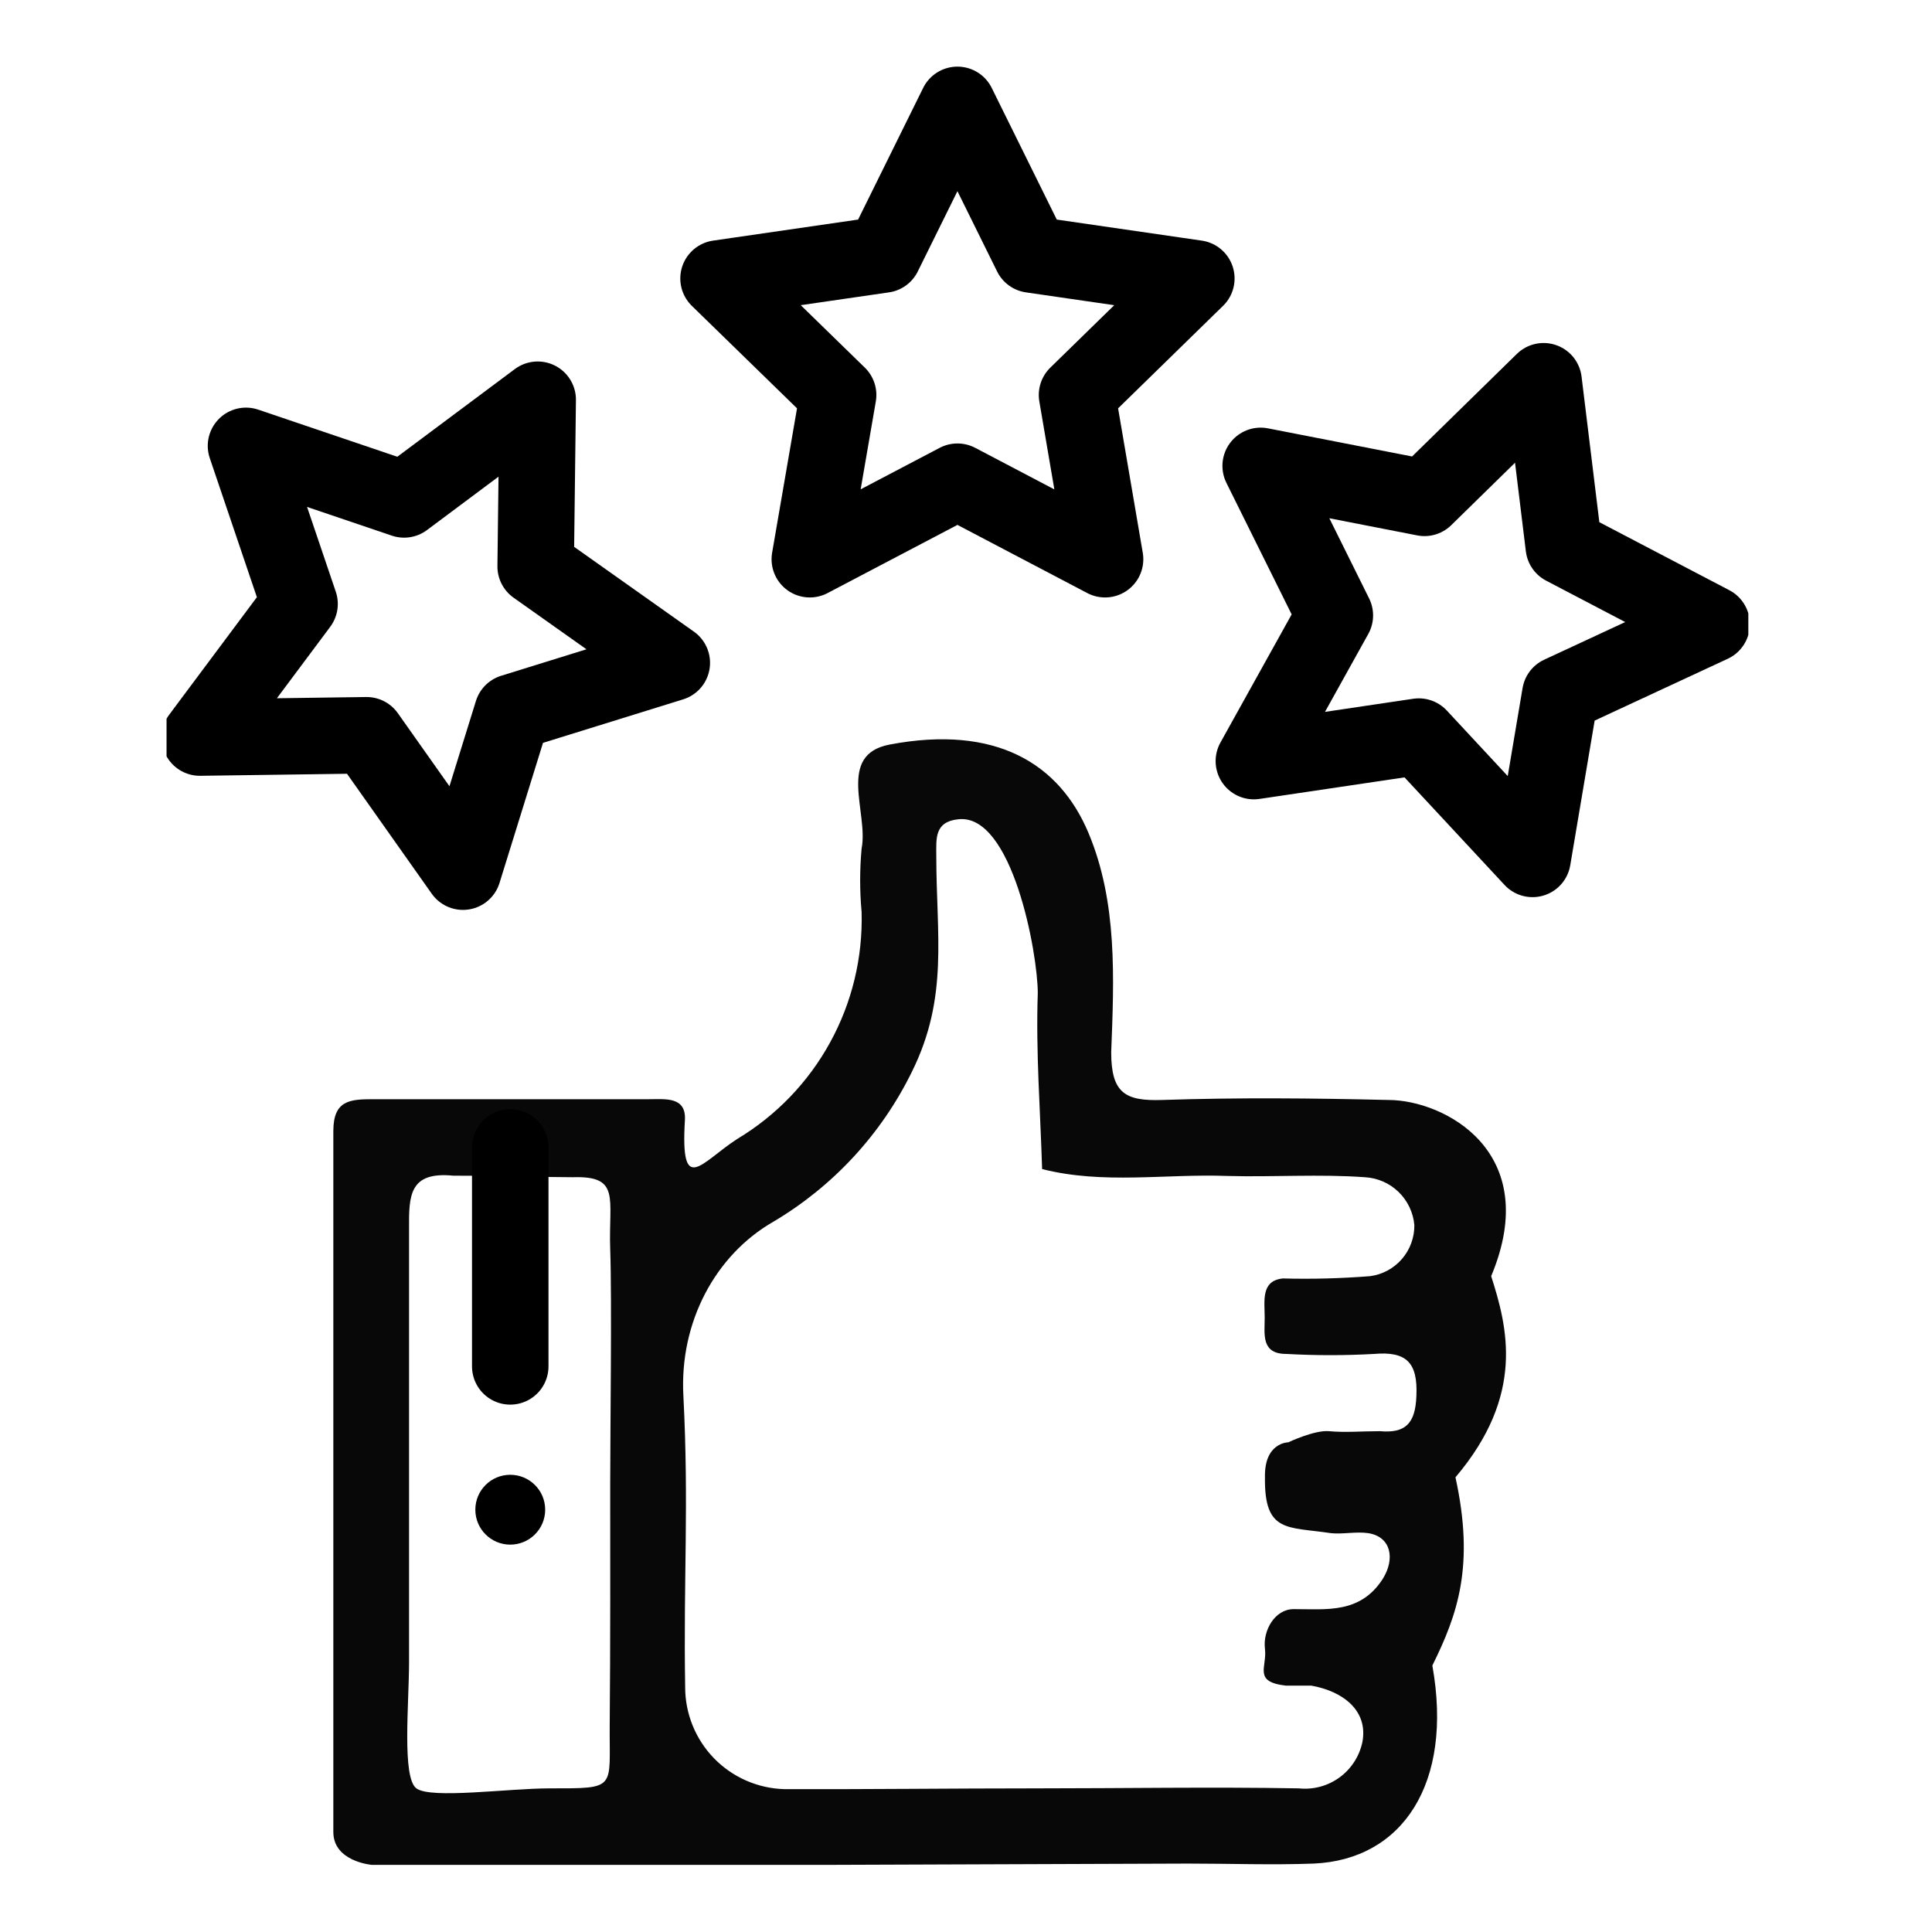
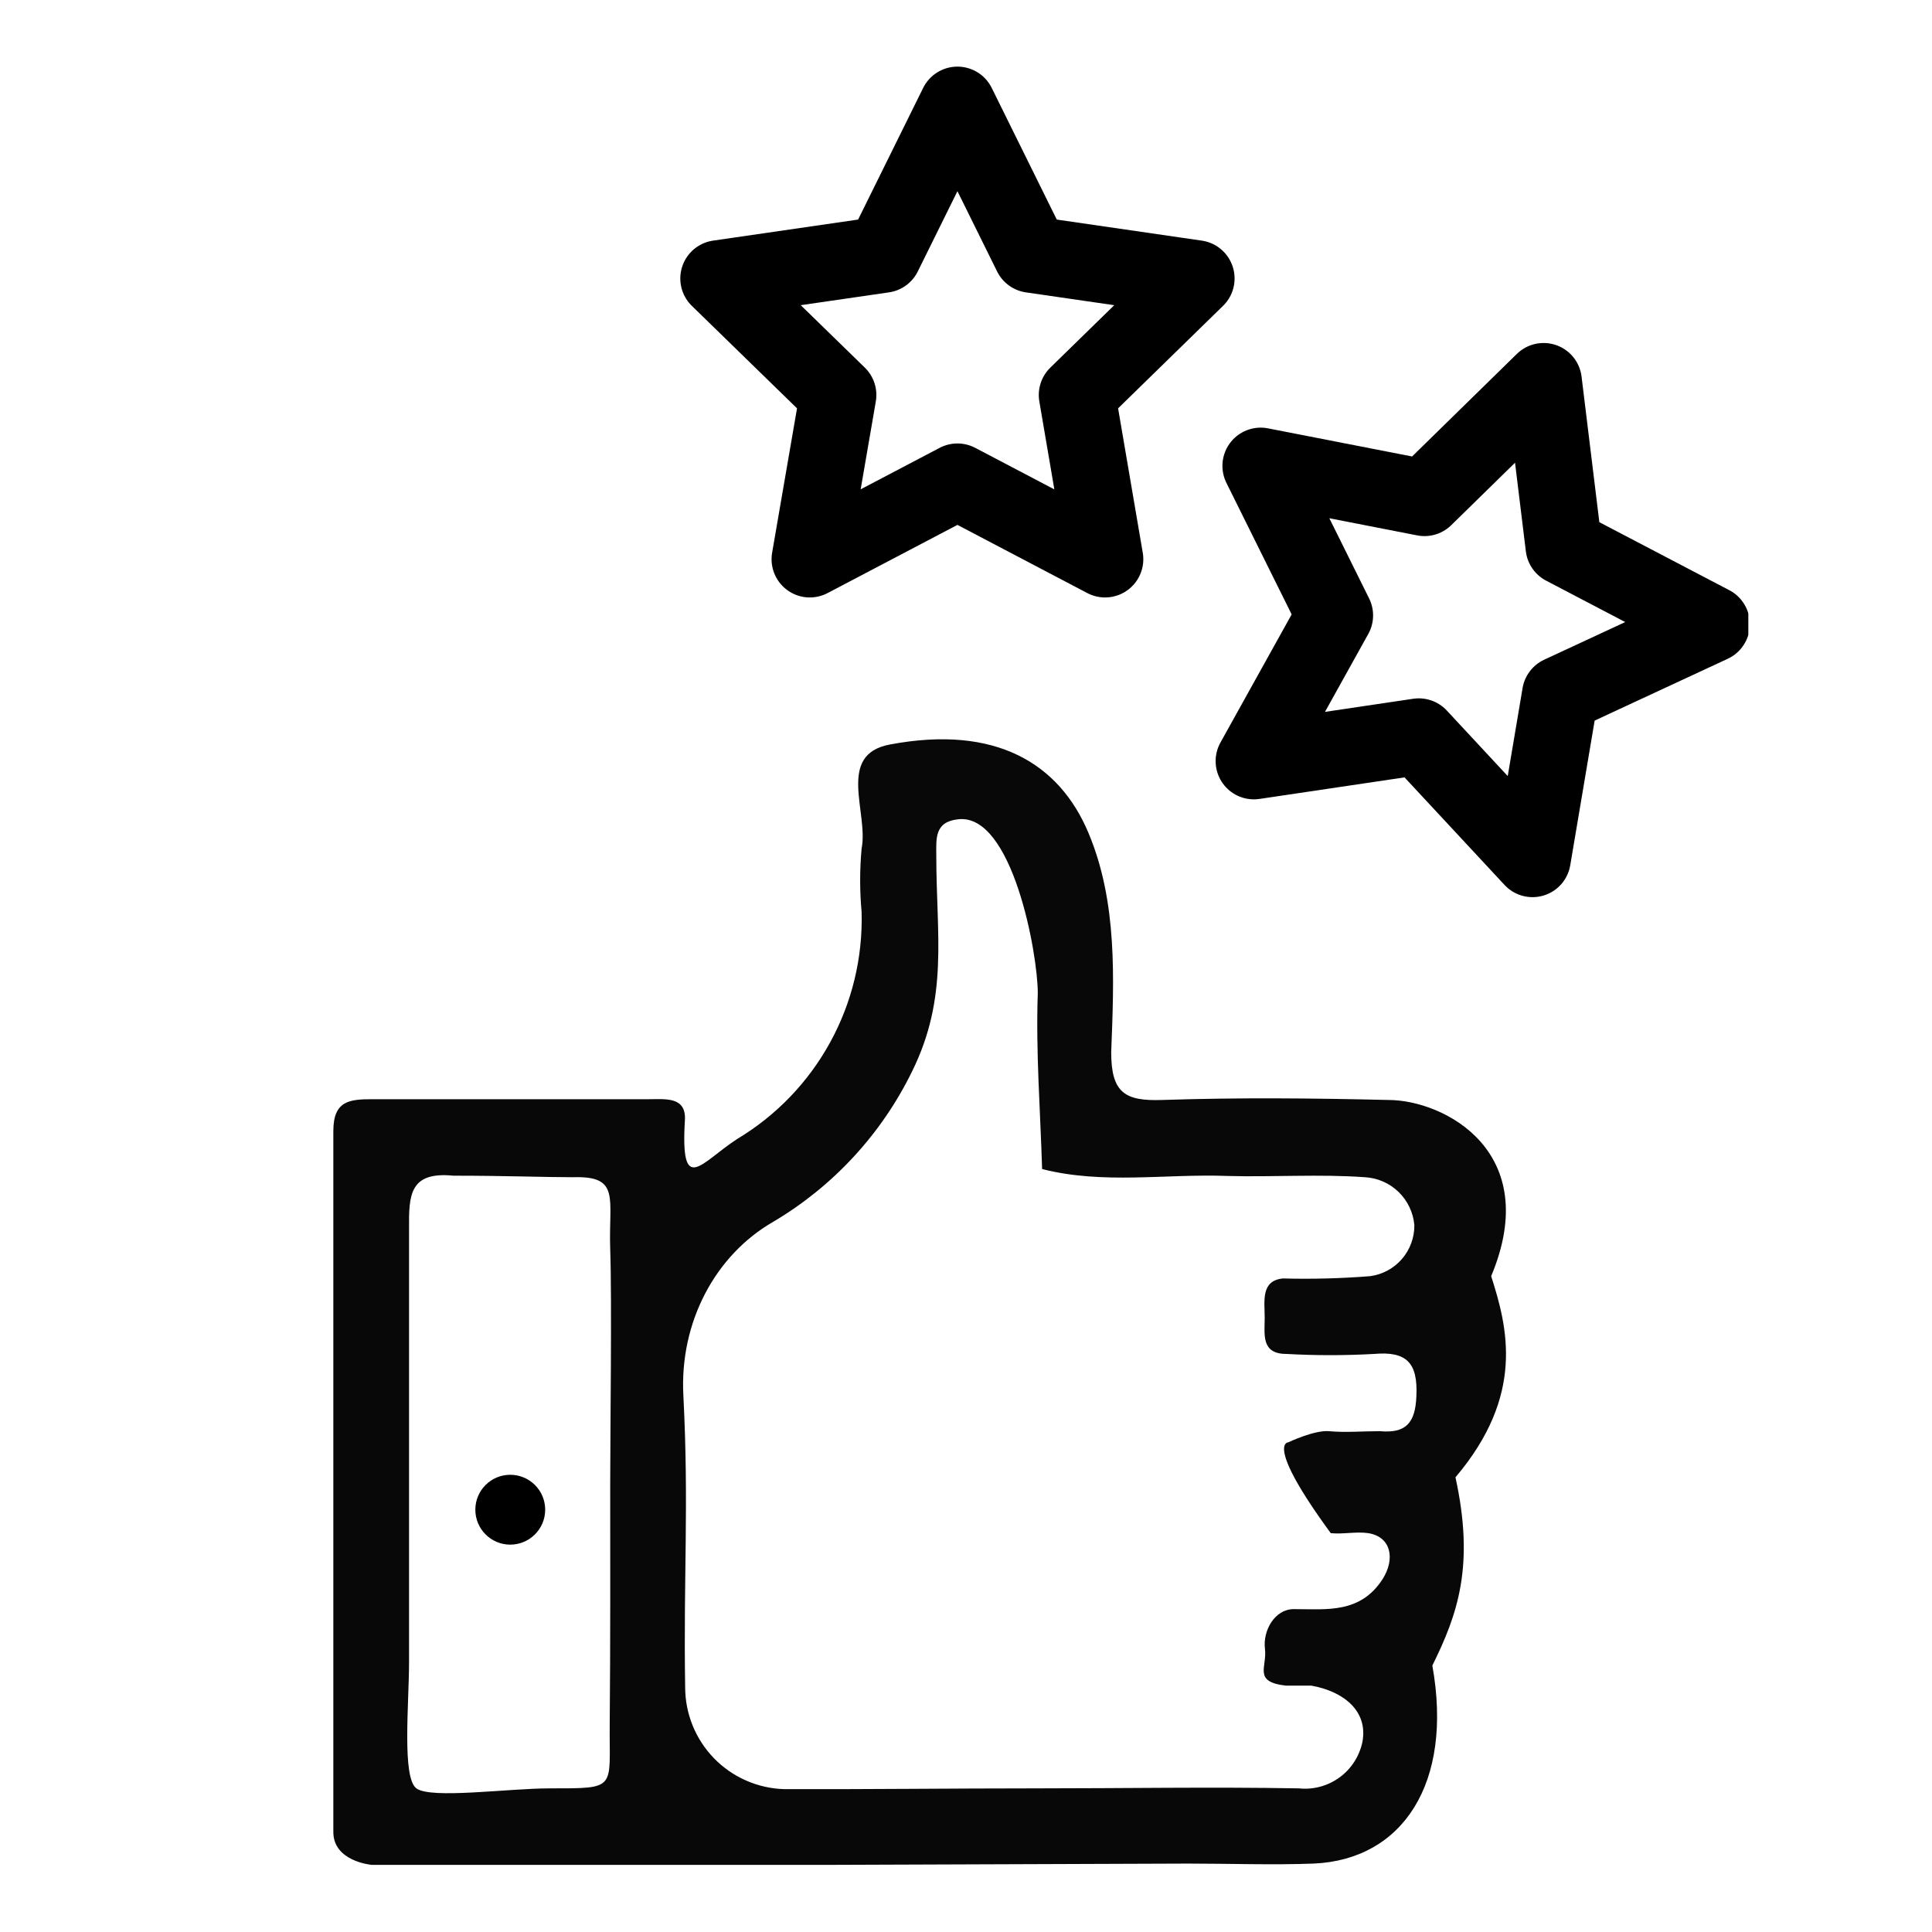
<svg xmlns="http://www.w3.org/2000/svg" width="58" height="58" viewBox="0 0 58 58" fill="none">
  <g clip-path="url(#clip0)">
-     <path d="M25.108 55.984C20.454 55.984 11.155 55.984 11.155 55.984C11.155 55.984 9.999 55.885 10.007 54.989C10.007 47.978 10.007 40.967 10.007 33.956C10.007 33.037 10.496 32.999 11.193 32.999C13.956 32.999 16.719 32.999 19.482 32.999C19.98 32.999 20.607 32.915 20.561 33.634C20.424 35.931 21.044 34.897 22.131 34.193C23.302 33.491 24.265 32.49 24.921 31.293C25.578 30.096 25.904 28.746 25.866 27.381C25.808 26.747 25.808 26.109 25.866 25.475C26.08 24.396 25.1 22.658 26.708 22.352C29.9 21.747 31.805 22.926 32.678 25.008C33.551 27.09 33.444 29.379 33.359 31.591C33.359 32.815 33.78 33.06 34.89 33.022C37.186 32.946 39.414 32.968 41.679 33.022C43.348 33.022 46.335 34.568 44.766 38.311C45.256 39.842 45.791 41.878 43.694 44.35C44.276 47.006 43.758 48.469 43 50C43.635 53.544 42.1 55.831 39.437 55.946C38.181 55.992 36.926 55.946 35.671 55.946L25.108 55.984ZM31.086 53.688C33.727 53.688 36.36 53.642 38.993 53.688C39.425 53.734 39.86 53.617 40.212 53.361C40.563 53.106 40.808 52.728 40.899 52.303C41.082 51.354 40.317 50.772 39.368 50.604C39.123 50.604 38.87 50.604 38.602 50.604C37.607 50.489 38.044 50.051 37.975 49.5C37.906 48.949 38.273 48.3 38.847 48.307C39.835 48.307 40.83 48.445 41.503 47.412C41.894 46.8 41.764 46.134 41.075 46.026C40.707 45.973 40.309 46.065 39.95 46.026C38.648 45.828 37.952 46.026 37.975 44.35C37.952 43.299 38.676 43.299 38.676 43.299C38.676 43.299 39.462 42.926 39.896 42.965C40.393 43.011 40.899 42.965 41.427 42.965C42.192 43.034 42.491 42.735 42.521 41.908C42.567 40.906 42.223 40.561 41.251 40.646C40.374 40.695 39.495 40.695 38.618 40.646C37.852 40.646 37.967 40.056 37.967 39.559C37.967 39.061 37.845 38.449 38.511 38.38C39.386 38.403 40.263 38.38 41.136 38.311C41.505 38.261 41.843 38.078 42.087 37.796C42.331 37.514 42.463 37.153 42.46 36.78C42.427 36.402 42.259 36.048 41.986 35.783C41.714 35.519 41.355 35.362 40.975 35.341C39.605 35.242 38.22 35.341 36.842 35.303C34.99 35.234 33.122 35.563 31.285 35.096C31.231 33.336 31.094 31.568 31.155 29.815C31.155 28.621 30.389 24.411 28.767 24.595C28.047 24.671 28.108 25.184 28.108 25.682C28.108 28.078 28.484 29.93 27.381 32.165C26.462 34.045 25.012 35.615 23.21 36.681C21.48 37.676 20.393 39.689 20.516 41.908C20.684 45.208 20.516 47.312 20.569 50.65C20.569 51.446 20.879 52.211 21.433 52.783C21.988 53.354 22.743 53.687 23.539 53.711C26.073 53.719 28.583 53.688 31.086 53.688ZM18.319 44.503C18.319 42.972 18.372 39.031 18.319 37.5C18.265 35.969 18.641 35.295 17.194 35.341C16.348 35.341 15.191 35.295 13.612 35.295C12.295 35.165 12.272 35.877 12.28 36.88C12.28 41.204 12.28 45.529 12.28 49.892C12.28 51.132 12.062 53.361 12.5 53.688C12.938 54.015 15.26 53.688 16.5 53.688C18.544 53.688 18.288 53.719 18.304 51.782C18.326 49.325 18.319 46.907 18.319 44.488V44.503Z" fill="#080808" />
-     <path d="M7.385 13.385L12.131 14.993L16.142 12L16.081 17.006L20.168 19.899L15.384 21.384L13.899 26.168L11.006 22.073L6 22.142L8.993 18.131L7.385 13.385Z" stroke="black" stroke-width="2.296" stroke-linecap="round" stroke-linejoin="round" />
+     <path d="M25.108 55.984C20.454 55.984 11.155 55.984 11.155 55.984C11.155 55.984 9.999 55.885 10.007 54.989C10.007 47.978 10.007 40.967 10.007 33.956C10.007 33.037 10.496 32.999 11.193 32.999C13.956 32.999 16.719 32.999 19.482 32.999C19.98 32.999 20.607 32.915 20.561 33.634C20.424 35.931 21.044 34.897 22.131 34.193C23.302 33.491 24.265 32.49 24.921 31.293C25.578 30.096 25.904 28.746 25.866 27.381C25.808 26.747 25.808 26.109 25.866 25.475C26.08 24.396 25.1 22.658 26.708 22.352C29.9 21.747 31.805 22.926 32.678 25.008C33.551 27.09 33.444 29.379 33.359 31.591C33.359 32.815 33.78 33.06 34.89 33.022C37.186 32.946 39.414 32.968 41.679 33.022C43.348 33.022 46.335 34.568 44.766 38.311C45.256 39.842 45.791 41.878 43.694 44.35C44.276 47.006 43.758 48.469 43 50C43.635 53.544 42.1 55.831 39.437 55.946C38.181 55.992 36.926 55.946 35.671 55.946L25.108 55.984ZM31.086 53.688C33.727 53.688 36.36 53.642 38.993 53.688C39.425 53.734 39.86 53.617 40.212 53.361C40.563 53.106 40.808 52.728 40.899 52.303C41.082 51.354 40.317 50.772 39.368 50.604C39.123 50.604 38.87 50.604 38.602 50.604C37.607 50.489 38.044 50.051 37.975 49.5C37.906 48.949 38.273 48.3 38.847 48.307C39.835 48.307 40.83 48.445 41.503 47.412C41.894 46.8 41.764 46.134 41.075 46.026C40.707 45.973 40.309 46.065 39.95 46.026C37.952 43.299 38.676 43.299 38.676 43.299C38.676 43.299 39.462 42.926 39.896 42.965C40.393 43.011 40.899 42.965 41.427 42.965C42.192 43.034 42.491 42.735 42.521 41.908C42.567 40.906 42.223 40.561 41.251 40.646C40.374 40.695 39.495 40.695 38.618 40.646C37.852 40.646 37.967 40.056 37.967 39.559C37.967 39.061 37.845 38.449 38.511 38.38C39.386 38.403 40.263 38.38 41.136 38.311C41.505 38.261 41.843 38.078 42.087 37.796C42.331 37.514 42.463 37.153 42.46 36.78C42.427 36.402 42.259 36.048 41.986 35.783C41.714 35.519 41.355 35.362 40.975 35.341C39.605 35.242 38.22 35.341 36.842 35.303C34.99 35.234 33.122 35.563 31.285 35.096C31.231 33.336 31.094 31.568 31.155 29.815C31.155 28.621 30.389 24.411 28.767 24.595C28.047 24.671 28.108 25.184 28.108 25.682C28.108 28.078 28.484 29.93 27.381 32.165C26.462 34.045 25.012 35.615 23.21 36.681C21.48 37.676 20.393 39.689 20.516 41.908C20.684 45.208 20.516 47.312 20.569 50.65C20.569 51.446 20.879 52.211 21.433 52.783C21.988 53.354 22.743 53.687 23.539 53.711C26.073 53.719 28.583 53.688 31.086 53.688ZM18.319 44.503C18.319 42.972 18.372 39.031 18.319 37.5C18.265 35.969 18.641 35.295 17.194 35.341C16.348 35.341 15.191 35.295 13.612 35.295C12.295 35.165 12.272 35.877 12.28 36.88C12.28 41.204 12.28 45.529 12.28 49.892C12.28 51.132 12.062 53.361 12.5 53.688C12.938 54.015 15.26 53.688 16.5 53.688C18.544 53.688 18.288 53.719 18.304 51.782C18.326 49.325 18.319 46.907 18.319 44.488V44.503Z" fill="#080808" />
    <path d="M37.846 13.986L42.764 14.946L46.34 11.445L46.947 16.414L51.384 18.736L46.841 20.846L46.008 25.785L42.594 22.113L37.642 22.849L40.073 18.475L37.846 13.986Z" stroke="black" stroke-width="2.296" stroke-linecap="round" stroke-linejoin="round" />
    <path d="M28.743 3.148L30.963 7.641L35.915 8.36L32.333 11.858L33.175 16.788L28.743 14.461L24.311 16.788L25.161 11.858L21.571 8.36L26.523 7.641L28.743 3.148Z" stroke="black" stroke-width="2.296" stroke-linecap="round" stroke-linejoin="round" />
-     <path d="M15.318 34.446V41.02" stroke="black" stroke-width="2.296" stroke-linecap="round" stroke-linejoin="round" />
    <path d="M15.318 46.371C15.897 46.371 16.367 45.901 16.367 45.322C16.367 44.743 15.897 44.274 15.318 44.274C14.739 44.274 14.27 44.743 14.27 45.322C14.27 45.901 14.739 46.371 15.318 46.371Z" fill="black" />
  </g>
  <defs>
    <clipPath id="clip0">
      <rect width="47.486" height="54" fill="white" transform="translate(5 2)" />
    </clipPath>
  </defs>
</svg>